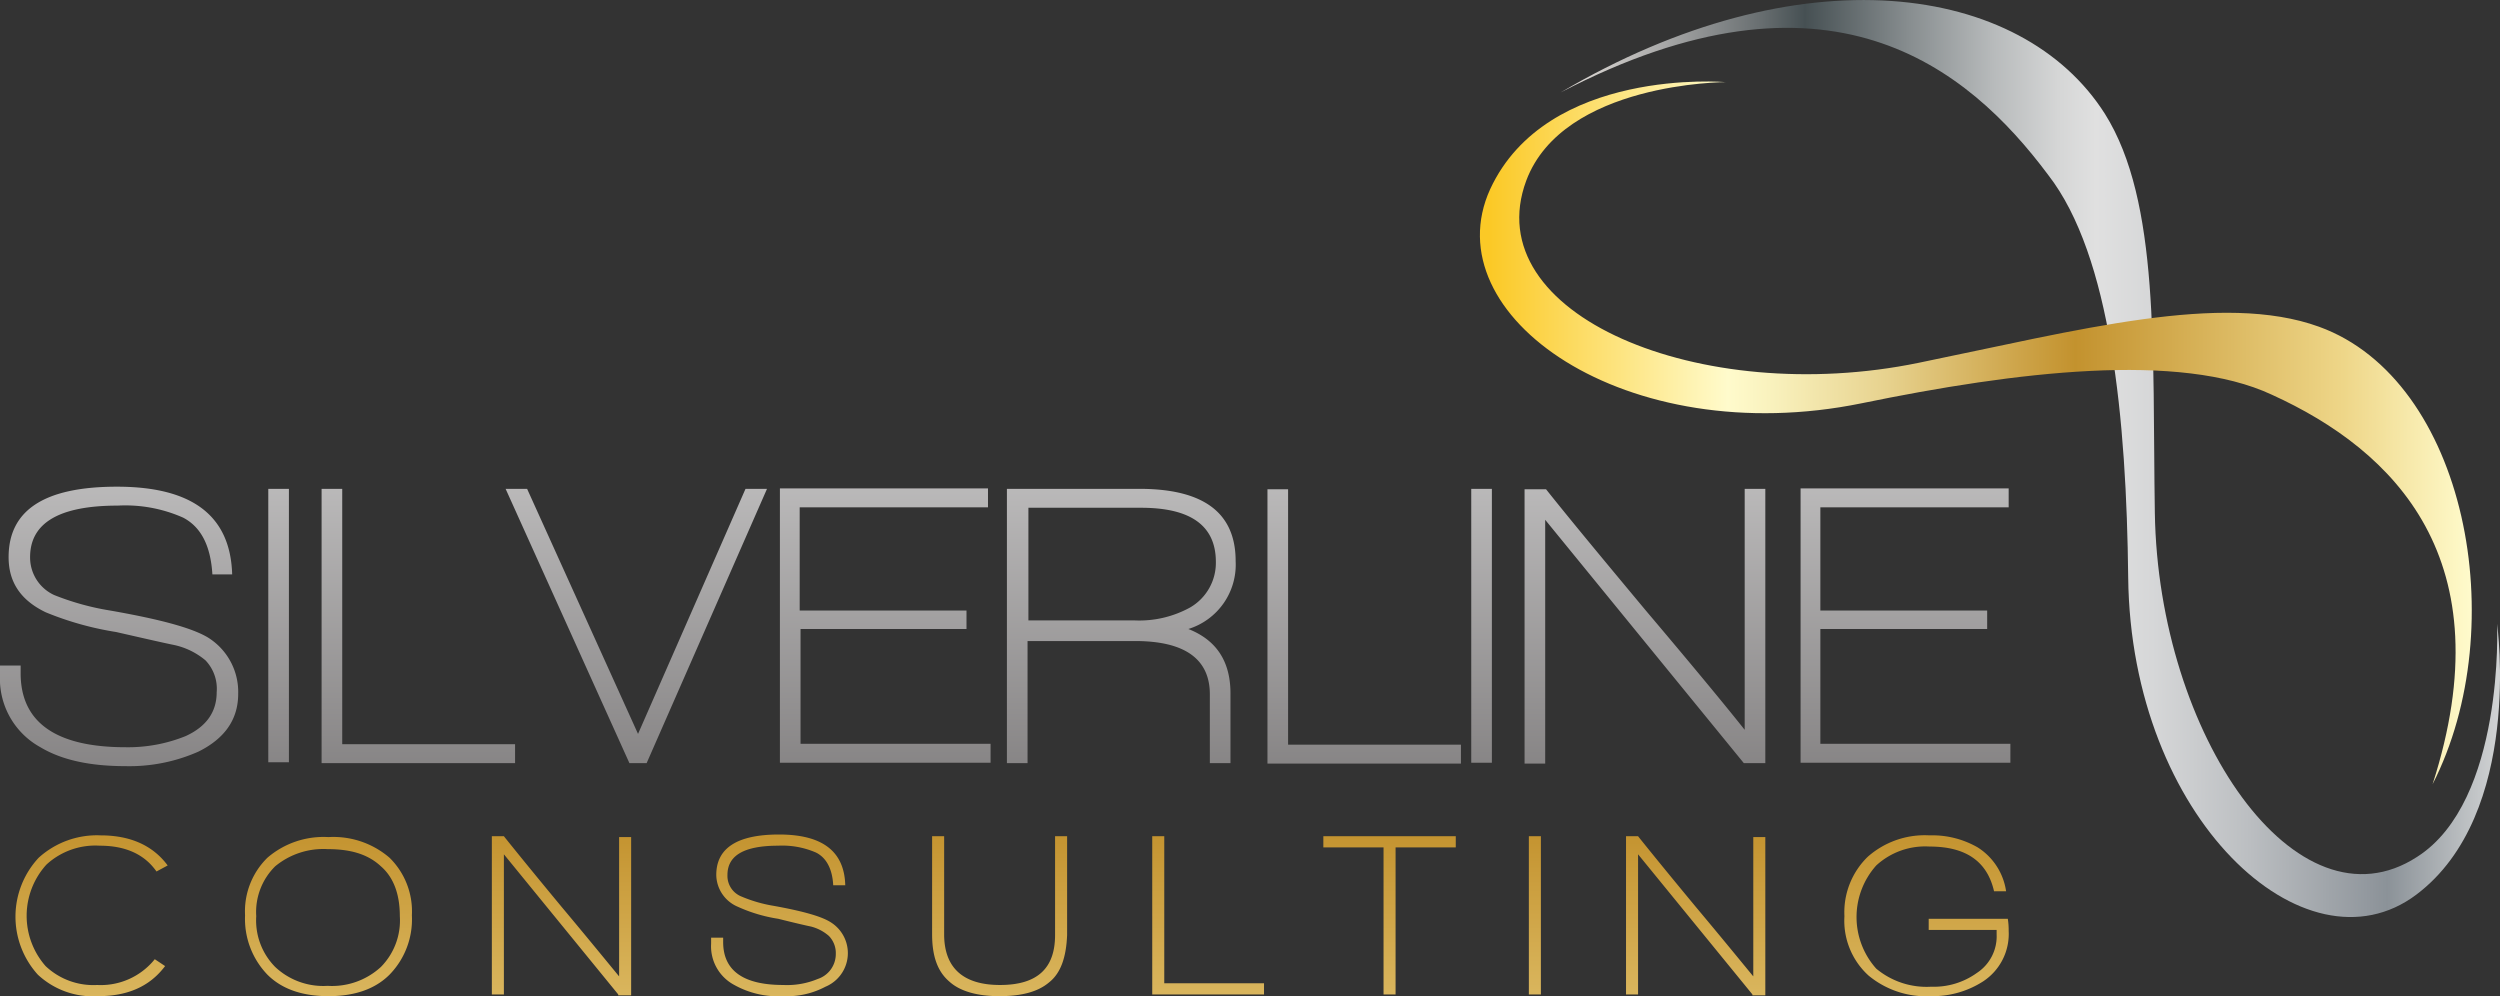
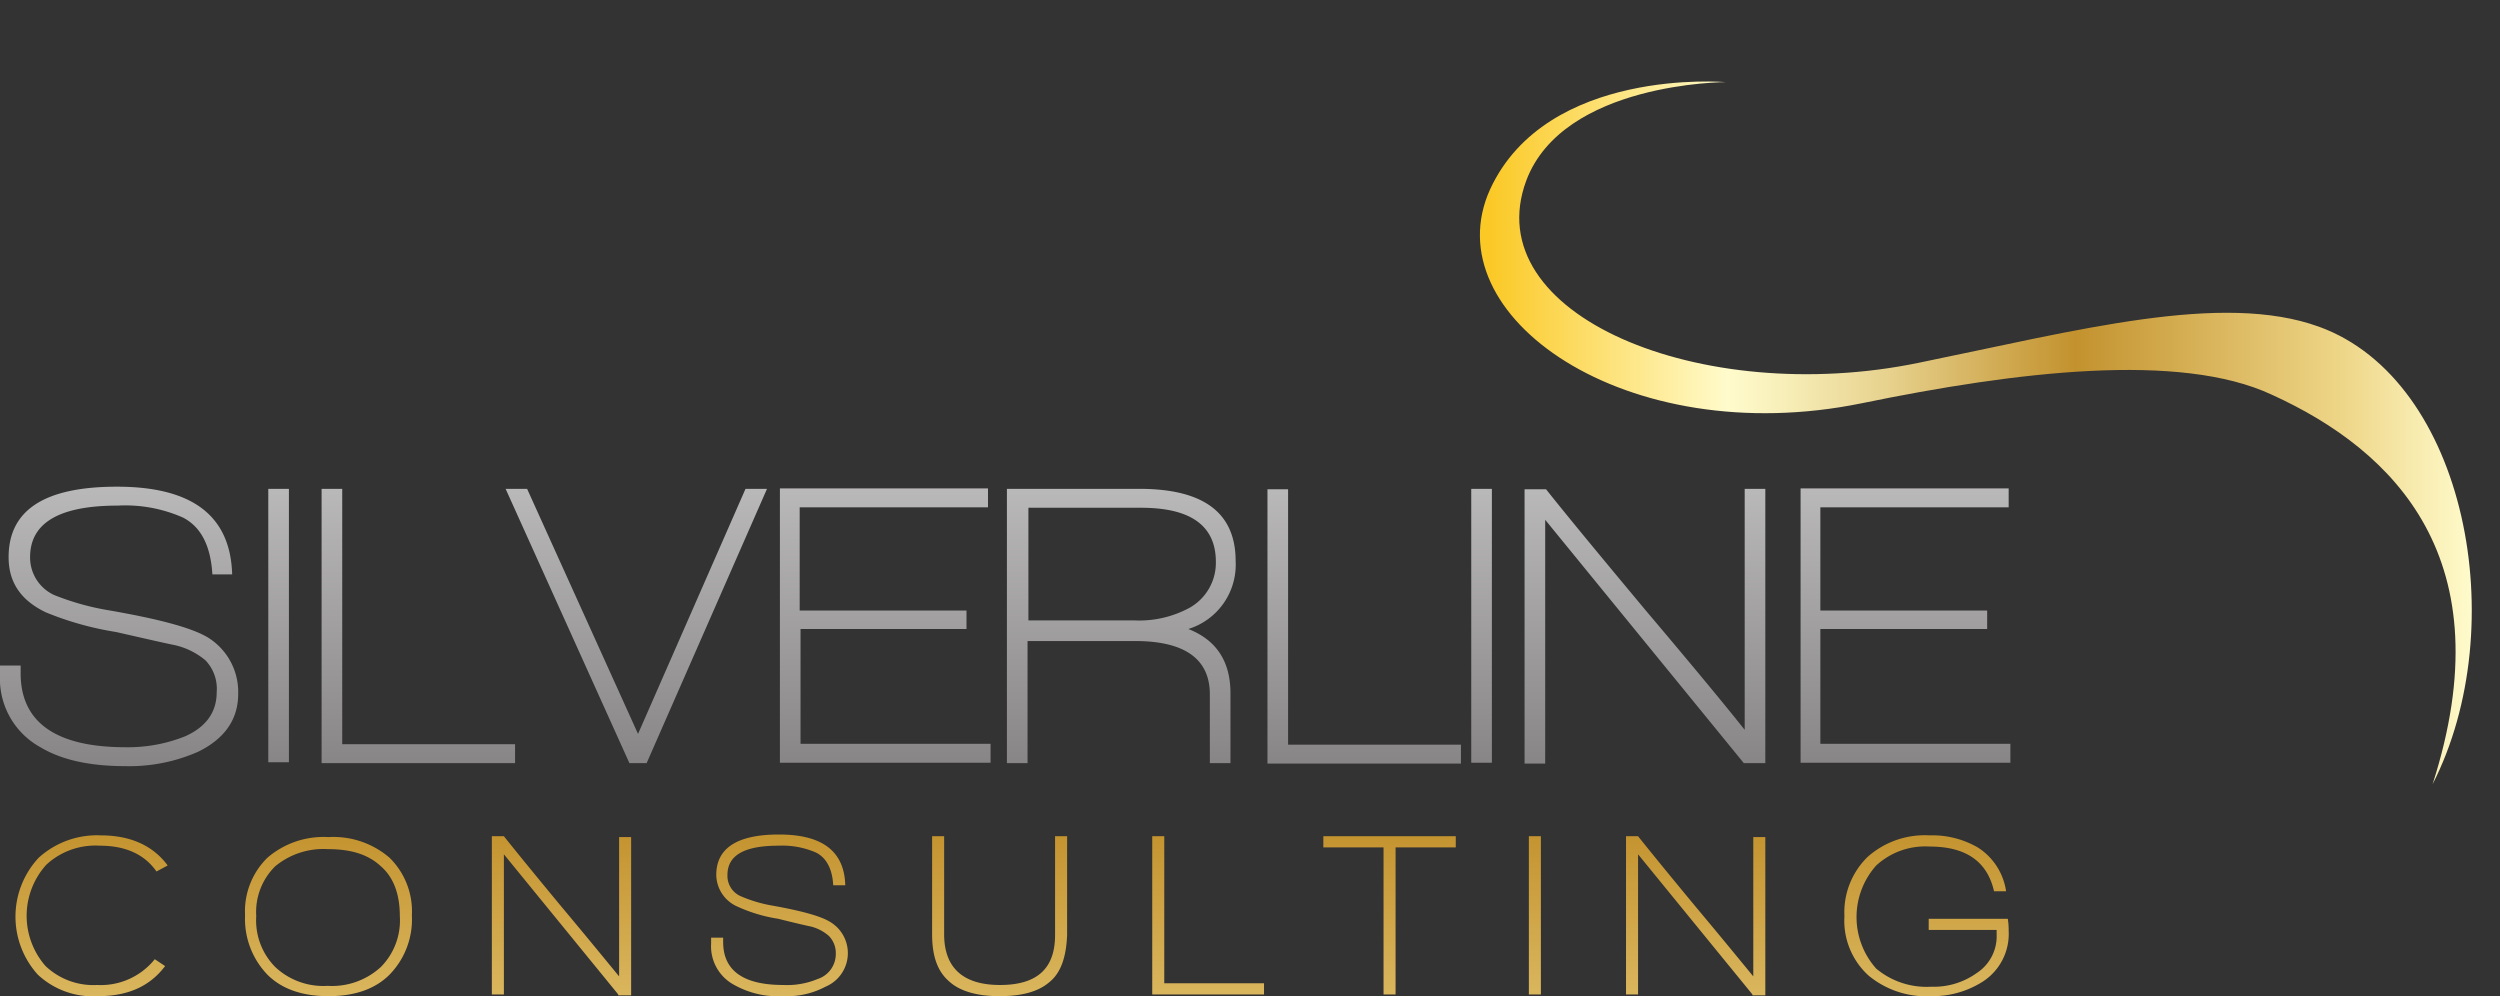
<svg xmlns="http://www.w3.org/2000/svg" xmlns:xlink="http://www.w3.org/1999/xlink" viewBox="0 0 290.74 115.85">
  <rect x="0" y="0" width="290.74" height="115.85" fill="#333333" stroke="none" />
  <defs>
    <style>.cls-1{fill:url(#linear-gradient);}.cls-2{fill:url(#linear-gradient-2);}.cls-3{fill:url(#linear-gradient-3);}.cls-4{fill:url(#linear-gradient-4);}</style>
    <linearGradient id="linear-gradient" x1="116.9" y1="121.14" x2="116.9" y2="-18.83" gradientTransform="matrix(1, 0, 0, -1, 0, 133.89)" gradientUnits="userSpaceOnUse">
      <stop offset="0" stop-color="#fff" />
      <stop offset="1" stop-color="#231f20" />
    </linearGradient>
    <linearGradient id="linear-gradient-2" x1="117.7" y1="119.93" x2="117.7" y2="-17.22" gradientTransform="matrix(1, 0, 0, -1, 0, 133.89)" gradientUnits="userSpaceOnUse">
      <stop offset="0.01" stop-color="#fbc926" />
      <stop offset="0.25" stop-color="#fffbcc" />
      <stop offset="0.3" stop-color="#f8f0bb" />
      <stop offset="0.41" stop-color="#e7d28e" />
      <stop offset="0.55" stop-color="#cca246" />
      <stop offset="0.6" stop-color="#c3922e" />
      <stop offset="0.87" stop-color="#eed688" />
      <stop offset="1" stop-color="#fffbcc" />
    </linearGradient>
    <linearGradient id="linear-gradient-3" x1="181.5" y1="80.57" x2="290.74" y2="80.57" gradientTransform="matrix(1, 0, 0, -1, 0, 133.89)" gradientUnits="userSpaceOnUse">
      <stop offset="0" stop-color="#e5e2df" />
      <stop offset="0" stop-color="#ded9d6" />
      <stop offset="0.04" stop-color="#cfccc9" />
      <stop offset="0.11" stop-color="#a8a8a8" />
      <stop offset="0.21" stop-color="#6a7072" />
      <stop offset="0.26" stop-color="#465053" />
      <stop offset="0.37" stop-color="#878d8f" />
      <stop offset="0.46" stop-color="#b7babb" />
      <stop offset="0.53" stop-color="#d5d6d6" />
      <stop offset="0.57" stop-color="#e0e0e0" />
      <stop offset="0.63" stop-color="#d6d7d8" />
      <stop offset="0.73" stop-color="#bcbfc2" />
      <stop offset="0.86" stop-color="#92989e" />
      <stop offset="0.88" stop-color="#8b9298" />
      <stop offset="1" stop-color="#d1d3d4" />
      <stop offset="1" stop-color="#a7a9ac" />
    </linearGradient>
    <linearGradient id="linear-gradient-4" x1="172.11" y1="83.58" x2="287.46" y2="83.58" xlink:href="#linear-gradient-2" />
  </defs>
  <g id="Layer_2" data-name="Layer 2">
    <g id="Layer_1-2" data-name="Layer 1">
      <path class="cls-1" d="M74.2,85.35,61.3,56.85H58.8l14.4,31.9h2l14-31.9H86.7ZM93,73.15h19.4V71H93V59h21.9v-2.2H90.7v31.9h24.5v-2.2H93.1V73.15ZM31.2,88.65h2.4V56.85H31.2Zm-7-14.5C22.3,73,18.5,72,12.8,71a30.49,30.49,0,0,1-6.5-1.8,4.8,4.8,0,0,1-2.8-4.4q0-6,10.2-6a16.56,16.56,0,0,1,7.6,1.4c2.1,1.1,3.2,3.3,3.4,6.6H27c-.2-6.8-4.6-10.2-13.4-10.2-8.4,0-12.6,2.7-12.6,8.2,0,2.9,1.4,5,4.3,6.4a36.29,36.29,0,0,0,8.2,2.3c3.5.8,5.7,1.3,6.7,1.5a8.44,8.44,0,0,1,3.7,1.8,4.78,4.78,0,0,1,1.3,3.7q0,3.45-3.6,5.1a17.84,17.84,0,0,1-7,1.3c-8.1,0-12.2-2.9-12.2-8.6v-.9H0v1.1a9.08,9.08,0,0,0,4.7,8.4c2.5,1.5,5.8,2.2,9.9,2.2a19.8,19.8,0,0,0,8.5-1.7c3-1.5,4.6-3.7,4.6-6.7A7.45,7.45,0,0,0,24.2,74.15Zm15.6-17.3H37.4v31.9H59.9v-2.2H39.8Zm103.9,8.4c0-5.6-3.7-8.4-11.2-8.4H117.1v31.9h2.4V74.55H132c5.8,0,8.7,2.1,8.7,6.2v8h2.4v-8.1c0-3.7-1.6-6.2-4.9-7.5A7.83,7.83,0,0,0,143.7,65.25Zm-5.3,5.4a12.26,12.26,0,0,1-6.5,1.5H119.6V59.05h13.1q8.7,0,8.7,6.3A6,6,0,0,1,138.4,70.65ZM203,85c-2.3-2.9-6.1-7.5-11.6-14-5-6-8.9-10.7-11.6-14.1h-2.5v31.9h2.4V60.45l23.1,28.3h2.5V56.85h-2.4V85Zm8.7,1.5V73.15h19.4V71H211.7V59h21.9v-2.2H209.4v31.9h24.4v-2.2Zm-40.6,2.2h2.4V56.85h-2.4Zm-21.3-31.8h-2.4v31.9h22.5v-2.2H149.8Z" />
      <path class="cls-2" d="M18.2,101.35q-2.1-3-6.6-3a8.4,8.4,0,0,0-6.2,2.2,8.86,8.86,0,0,0-.1,11.8,8.08,8.08,0,0,0,6,2.2,8.05,8.05,0,0,0,6.7-3l1.2.8c-1.8,2.4-4.4,3.5-7.8,3.5a9.38,9.38,0,0,1-7-2.5,10.05,10.05,0,0,1,.1-13.6,10.08,10.08,0,0,1,7.2-2.6c3.5,0,6.1,1.2,7.8,3.5Zm27.1,12c-1.7,1.7-4.1,2.5-7.1,2.5s-5.4-.8-7.1-2.5a9.35,9.35,0,0,1-2.6-6.9,8.73,8.73,0,0,1,2.6-6.7,10,10,0,0,1,7.1-2.4,10,10,0,0,1,7.1,2.4,8.73,8.73,0,0,1,2.6,6.7A9.2,9.2,0,0,1,45.3,113.35Zm-1-12.6c-1.5-1.4-3.5-2-6.2-2a8.78,8.78,0,0,0-6.1,2,7.47,7.47,0,0,0-2.2,5.8,7.7,7.7,0,0,0,2.2,5.9,8.16,8.16,0,0,0,6.1,2.2,8.4,8.4,0,0,0,6.2-2.2,7.7,7.7,0,0,0,2.2-5.9C46.5,104.05,45.8,102.05,44.3,100.75Zm27.6,14.9L58.6,99.35v16.3H57.2V97.25h1.4c1.6,2,3.8,4.7,6.7,8.2,3.1,3.7,5.3,6.4,6.7,8.1V97.35h1.4v18.4H71.9Zm19.2.2a10.47,10.47,0,0,1-5.7-1.3,5.09,5.09,0,0,1-2.7-4.8v-.7h1.4v.5c0,3.3,2.3,5,7,5a9.26,9.26,0,0,0,4-.7,3.05,3.05,0,0,0,2.1-2.9,2.86,2.86,0,0,0-.8-2.1,5.06,5.06,0,0,0-2.1-1.1c-.5-.1-1.8-.4-3.8-.9a17.9,17.9,0,0,1-4.7-1.4,4.08,4.08,0,0,1-2.5-3.7c0-3.1,2.4-4.7,7.3-4.7,5.1,0,7.6,2,7.7,5.9H96.9c-.1-1.9-.8-3.2-2-3.8a9.85,9.85,0,0,0-4.4-.8c-3.9,0-5.9,1.1-5.9,3.4a2.58,2.58,0,0,0,1.6,2.5,16.43,16.43,0,0,0,3.8,1.1c3.3.6,5.5,1.2,6.6,1.9a4.23,4.23,0,0,1-.6,7.5A9.59,9.59,0,0,1,91.1,115.85Zm30.9-1.6c-1.3,1.1-3.2,1.6-5.8,1.6s-4.6-.6-5.8-1.7c-1.4-1.2-2-3-2-5.5V97.25h1.4v11.4c0,3.9,2.2,5.9,6.5,5.9s6.4-1.9,6.4-5.8V97.25h1.4v11.5C124,111.25,123.4,113.15,122,114.25Zm12,1.4V97.25h1.4v17.1H147v1.3Zm28.3-17.1v17.1h-1.4V98.55h-7v-1.3h15.4v1.3Zm15.5,17.1V97.25h1.4v18.4Zm26,0-13.3-16.3v16.3h-1.4V97.25h1.4c1.6,2,3.8,4.7,6.7,8.2,3.1,3.7,5.3,6.4,6.7,8.1V97.35h1.4v18.4h-1.5Zm26.8-1.5a10.83,10.83,0,0,1-6,1.7,10.53,10.53,0,0,1-7.3-2.4,8.62,8.62,0,0,1-2.8-6.9,9,9,0,0,1,2.7-6.9,10,10,0,0,1,7.2-2.5,10.56,10.56,0,0,1,5.6,1.4,7.26,7.26,0,0,1,3.3,5.1h-1.4c-.8-3.5-3.3-5.2-7.5-5.2a8.4,8.4,0,0,0-6.2,2.2,9,9,0,0,0,0,12,9.14,9.14,0,0,0,6.4,2.1,8.55,8.55,0,0,0,5.3-1.6,5.09,5.09,0,0,0,2.3-4.5v-.5h-7.9v-1.3h9.2a8.17,8.17,0,0,1,.1,1.4A6.6,6.6,0,0,1,230.6,114.15Z" />
-       <path class="cls-3" d="M290.4,72.55s3.1,22.1-9.4,31.5c-12.9,9.7-33.2-8.9-33.5-36.9-.2-18.4-2-37.4-9.3-46.8-9.4-12.6-25.6-25.8-56.7-9.6,27.8-16.4,53.6-12.8,63.3,2.5,6.4,10.2,5.5,27.4,5.8,46.4.4,25.8,16.5,49.1,30.5,40C291.3,93.15,290.4,72.55,290.4,72.55Z" />
      <path class="cls-4" d="M200.7,9.55S179.9,7.75,173.3,22c-6.7,14.7,15.8,30.5,43.2,24.9,18-3.7,37-6,47.7-1,14.3,6.5,27.1,19.2,18.7,45.3,9.4-18.4,3.9-47-13.2-53.2-11.3-4.1-28,.4-46.6,4.2-25.3,5.2-51.4-5.6-45.6-21.2C181.8,9.55,200.7,9.55,200.7,9.55Z" />
    </g>
  </g>
</svg>